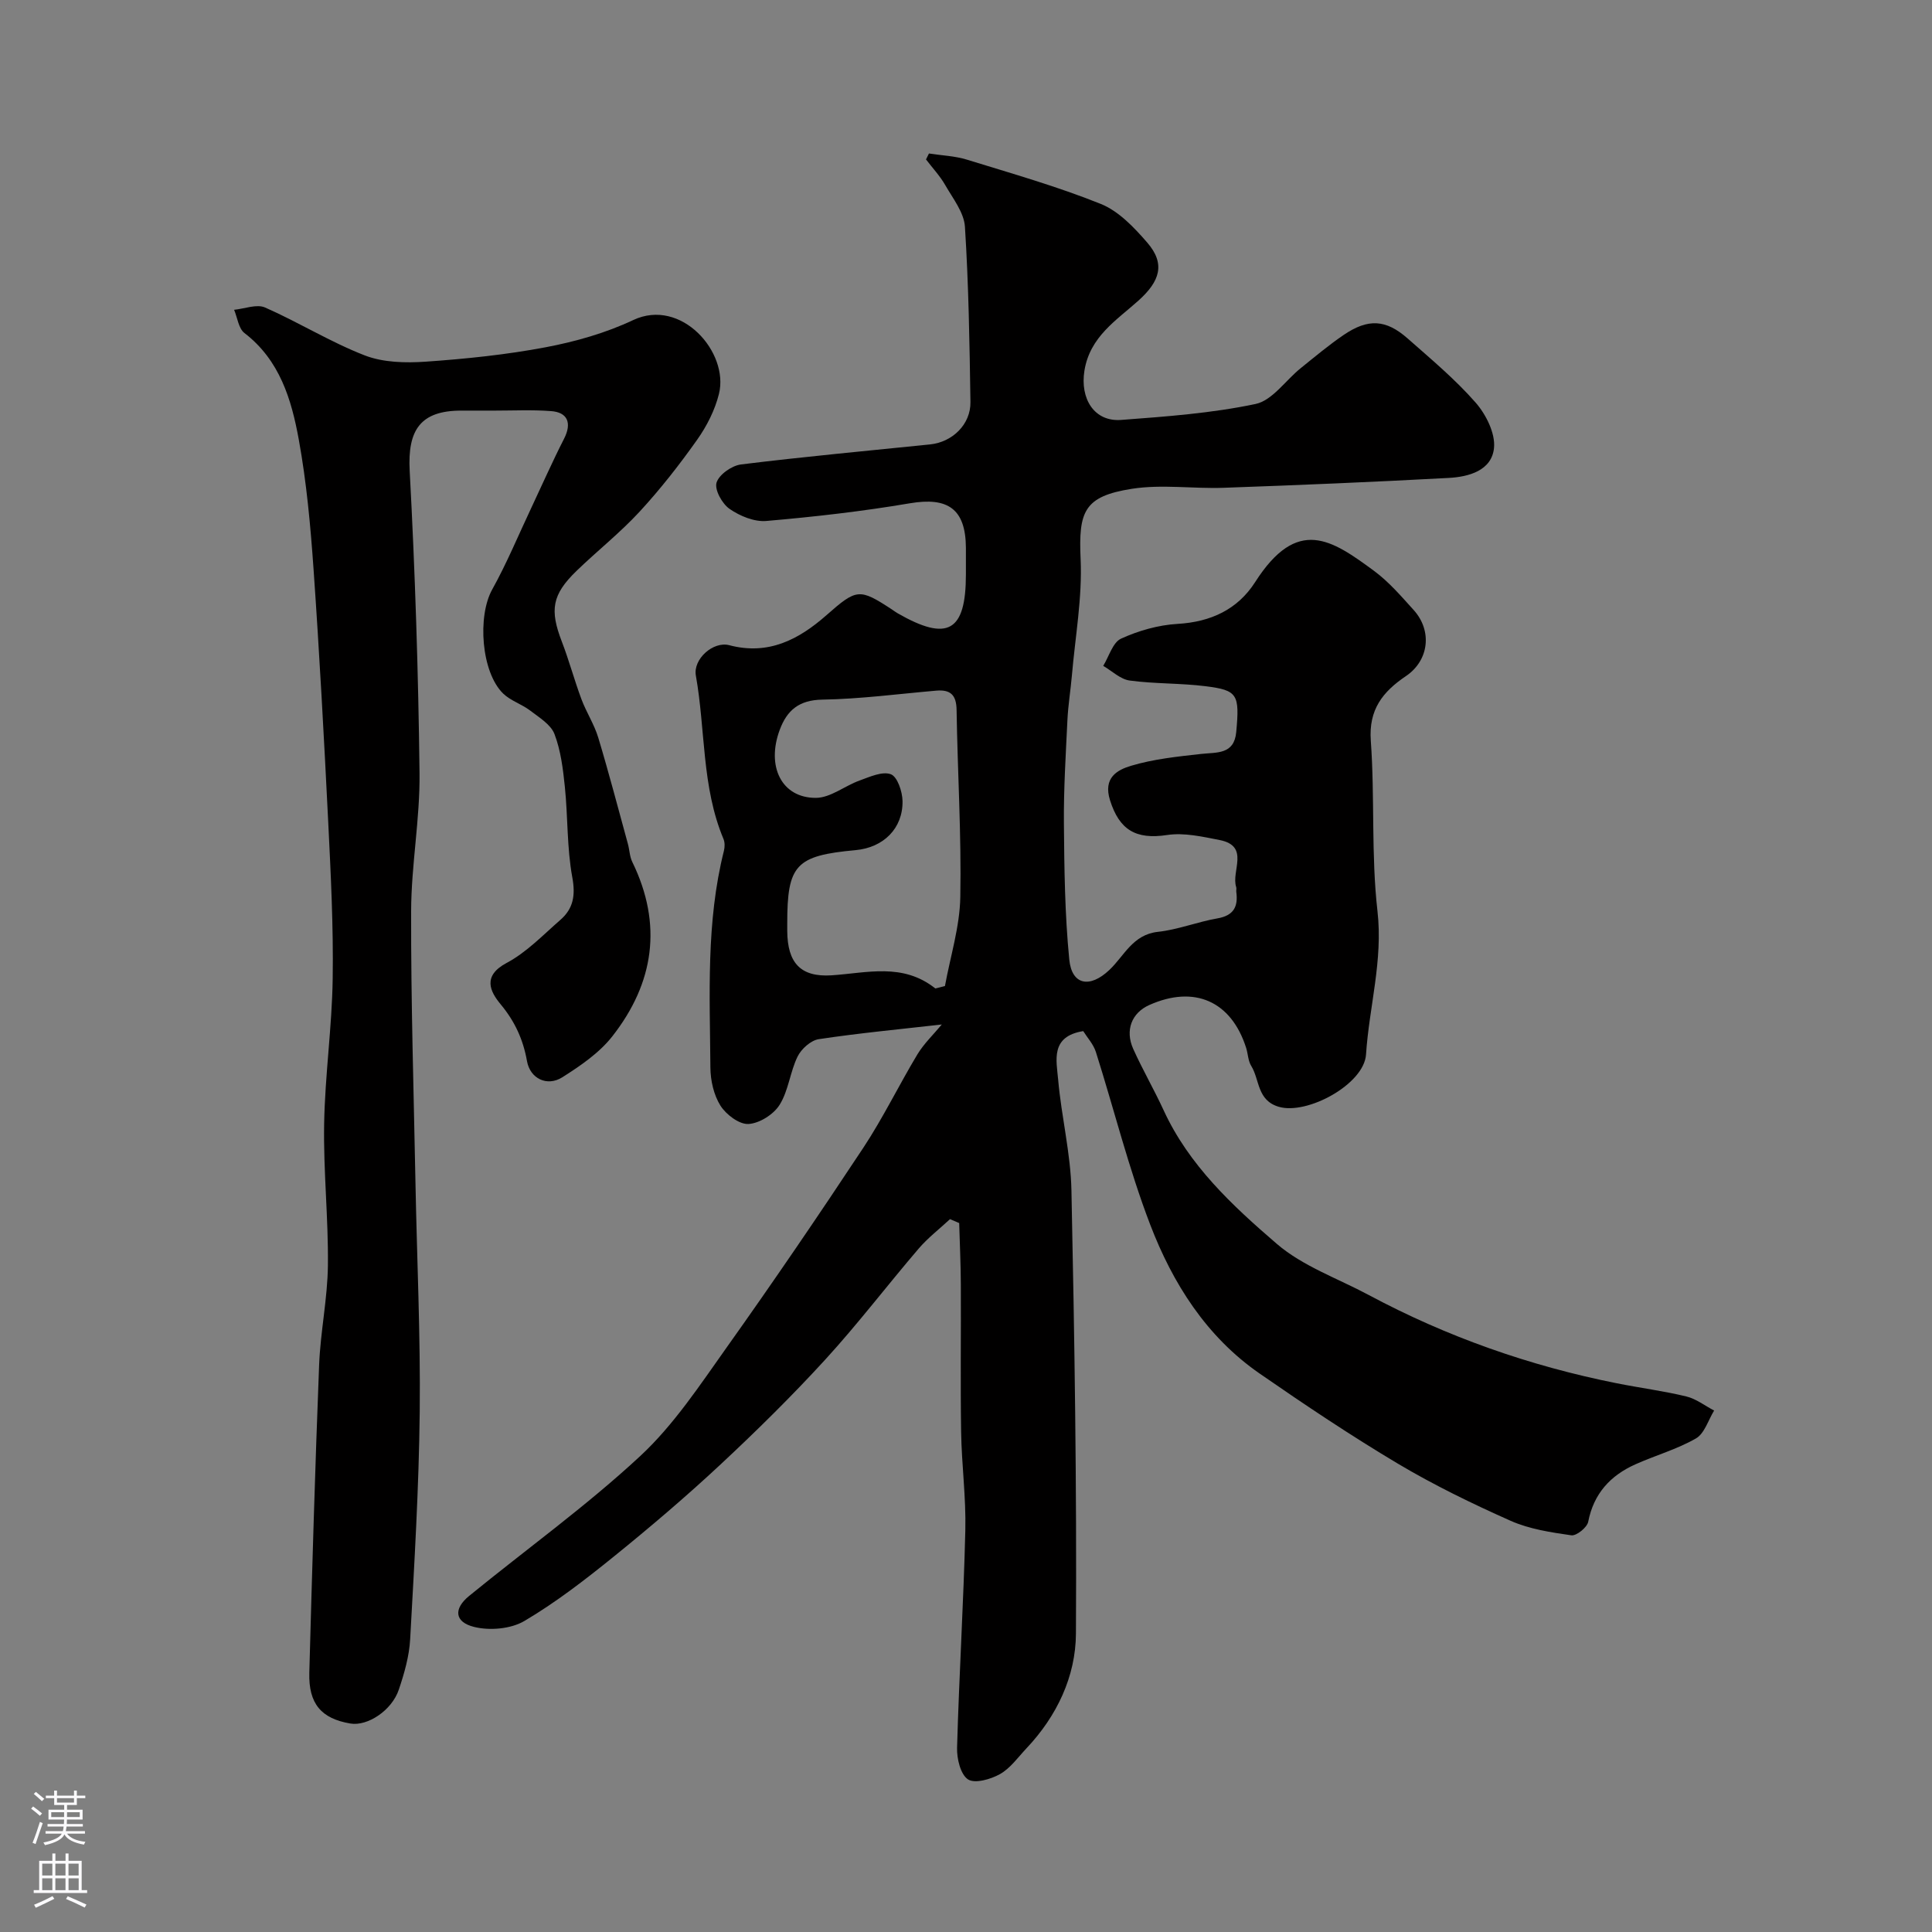
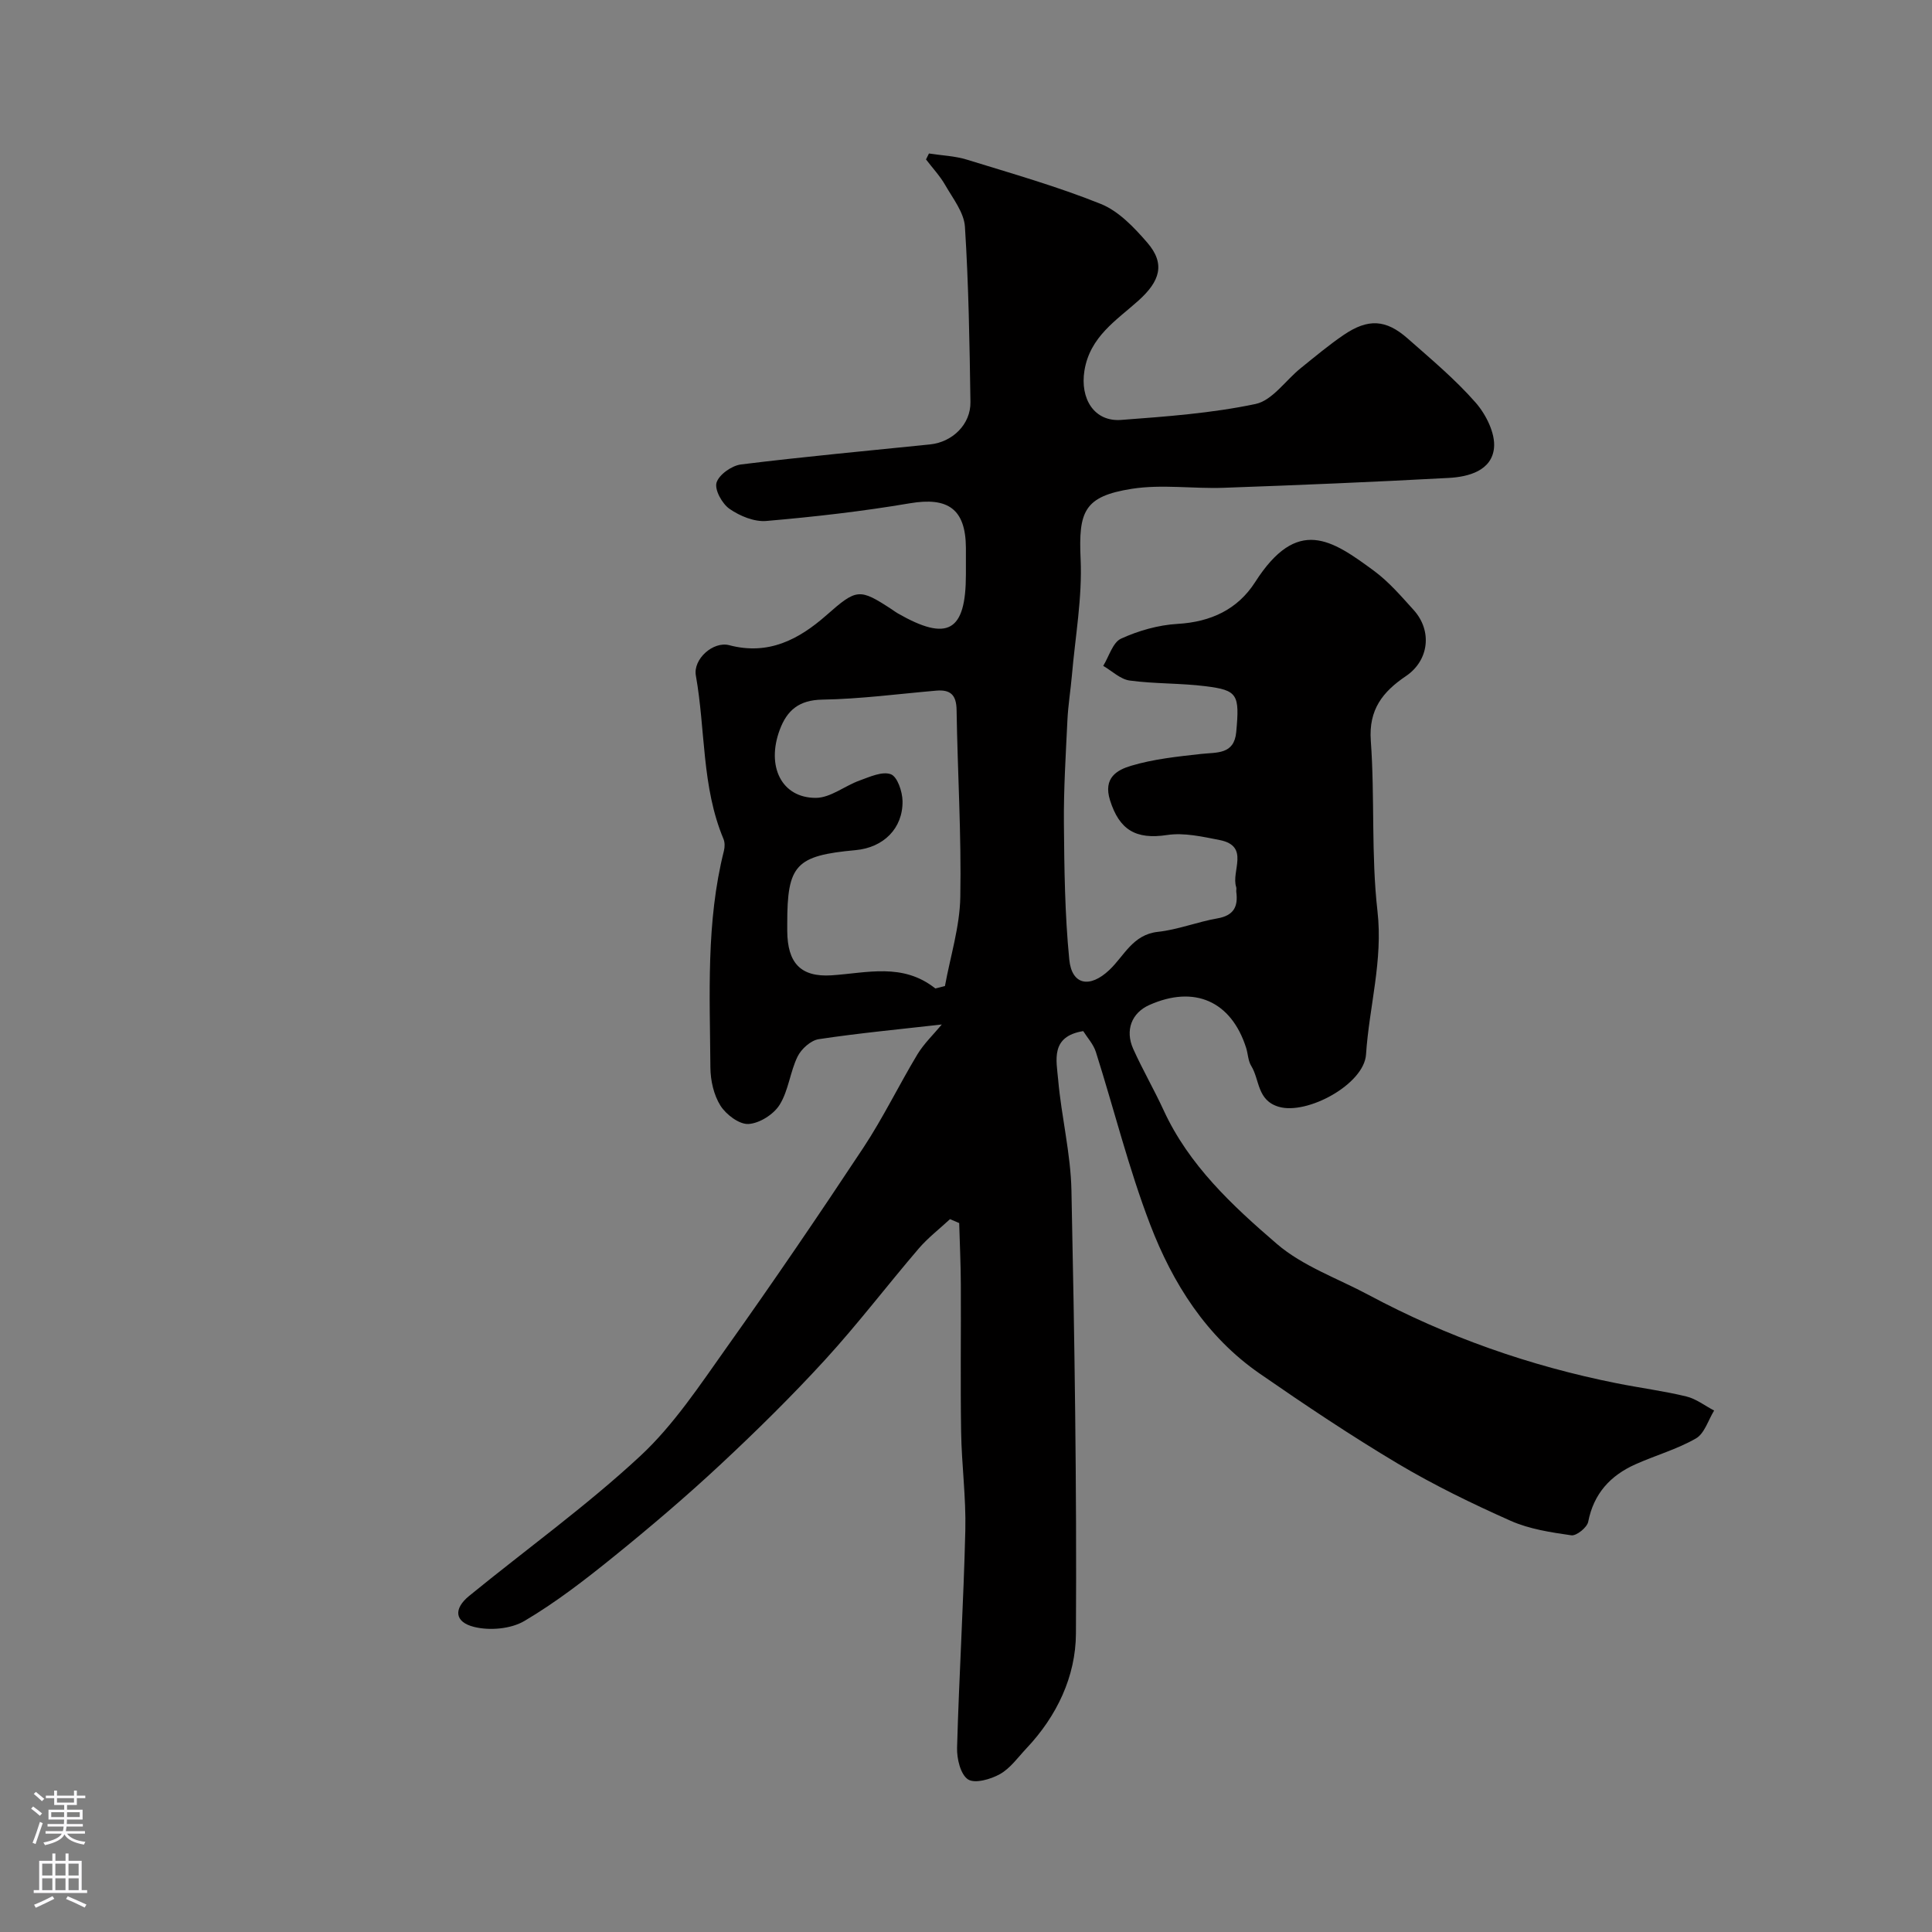
<svg xmlns="http://www.w3.org/2000/svg" enable-background="new 0 0 400 400" viewBox="0 0 400 400">
  <rect x="0" y="0" width="400" height="400" fill="#808080" stroke="none" />
  <path d="m194.99 212.11c-8.69.99-17.12 1.78-25.48 3.04-1.64.25-3.61 2.02-4.38 3.6-1.56 3.18-1.87 7.04-3.72 9.99-1.24 1.99-4.17 3.84-6.45 3.97-1.91.11-4.63-1.95-5.8-3.8-1.39-2.21-2.06-5.22-2.08-7.89-.11-15.01-.92-30.09 2.8-44.87.19-.77.21-1.74-.09-2.45-4.54-10.83-3.71-22.57-5.72-33.83-.61-3.41 3.59-7.16 6.91-6.29 8.1 2.14 14.39-1.16 20.15-6.23 6.23-5.49 6.79-5.58 13.5-1.19.41.27.8.58 1.23.82 10.36 5.94 14.12 3.79 14.12-8.06 0-1.83.01-3.67 0-5.5-.05-8.04-3.7-10.56-11.6-9.22-9.83 1.67-19.77 2.8-29.71 3.66-2.49.22-5.49-1.02-7.62-2.5-1.54-1.06-3.14-3.96-2.7-5.43.5-1.66 3.15-3.53 5.06-3.77 13.02-1.61 26.1-2.81 39.16-4.15 4.63-.48 8.42-4.16 8.35-8.77-.18-12.1-.37-24.22-1.14-36.29-.19-2.96-2.49-5.85-4.08-8.63-1.09-1.9-2.64-3.55-3.98-5.31.2-.41.41-.82.61-1.23 2.63.41 5.36.5 7.88 1.28 9.3 2.87 18.71 5.55 27.72 9.17 3.69 1.49 6.88 4.86 9.59 7.99 3.83 4.42 2.62 8.02-1.8 12-4.54 4.08-10.06 7.46-11.2 14.52-.93 5.76 1.98 10.63 7.62 10.2 9.31-.7 18.71-1.38 27.81-3.3 3.47-.73 6.2-4.88 9.33-7.4 2.93-2.36 5.82-4.79 8.92-6.9 5.05-3.43 8.74-3.23 13.24.74 4.84 4.27 9.84 8.44 14.07 13.27 2.15 2.45 4.11 6.37 3.81 9.39-.47 4.69-5.23 5.99-9.39 6.21-15.51.84-31.02 1.49-46.54 2.04-6.35.23-12.83-.76-19.04.21-9.93 1.56-11.07 4.68-10.62 14.57.36 7.96-1.11 16.01-1.8 24.02-.27 3.09-.78 6.17-.93 9.26-.34 7.14-.79 14.28-.73 21.42.08 9.4.19 18.84 1.11 28.18.52 5.32 4.25 5.99 8.28 2.19 3.1-2.92 4.84-7.34 10.06-7.91 4.16-.45 8.19-2.07 12.34-2.79 3.38-.59 4.31-2.44 3.9-5.49-.04-.33.08-.69-.02-.99-1.09-3.28 2.91-8.49-3.43-9.74-3.57-.7-7.38-1.57-10.87-1.04-6.51.99-9.89-1.08-11.82-7.19-1.48-4.69 1.52-6.3 4.38-7.15 4.64-1.39 9.58-1.9 14.43-2.44 3.3-.37 6.89.17 7.32-4.55.72-7.78.29-8.64-6.3-9.47-5.22-.66-10.54-.48-15.75-1.18-1.93-.26-3.67-1.98-5.49-3.04 1.2-1.95 1.97-4.85 3.7-5.64 3.62-1.65 7.72-2.82 11.69-3.05 6.89-.4 12.44-2.99 16.07-8.66 8.74-13.66 15.83-8.79 24.63-2.3 3.05 2.25 5.6 5.23 8.17 8.07 3.92 4.32 3.19 10.48-1.59 13.7-4.78 3.23-7.74 6.91-7.27 13.38.85 11.73.05 23.61 1.38 35.27 1.17 10.22-1.72 19.8-2.37 29.69-.4 6.17-12.19 12.56-18.06 10.83-4.53-1.33-3.93-5.6-5.71-8.47-.65-1.05-.66-2.49-1.05-3.73-3.08-9.68-10.73-13.05-20.08-8.86-3.59 1.61-5.04 5.19-3.3 9.07 1.93 4.3 4.31 8.39 6.28 12.67 5.24 11.42 14.27 19.8 23.44 27.69 5.39 4.64 12.61 7.15 19.03 10.59 16.2 8.67 33.34 14.69 51.35 18.28 4.8.96 9.66 1.58 14.41 2.73 2.04.49 3.85 1.92 5.76 2.92-1.22 1.98-1.99 4.75-3.76 5.77-3.91 2.25-8.38 3.5-12.53 5.36-5.19 2.32-8.64 6.06-9.78 11.9-.23 1.17-2.43 2.95-3.49 2.8-4.25-.61-8.68-1.28-12.56-3-7.98-3.55-15.88-7.39-23.38-11.85-9.76-5.82-19.23-12.16-28.58-18.63-11.04-7.64-18.01-18.67-22.68-30.86-4.46-11.64-7.47-23.83-11.24-35.73-.51-1.61-1.79-2.99-2.62-4.32-6.85 1.1-5.54 6.08-5.19 10.05.67 7.66 2.59 15.26 2.75 22.91.64 30.59 1.11 61.2.93 91.79-.05 8.86-3.94 17.07-10.24 23.74-1.76 1.87-3.34 4.13-5.49 5.34-1.92 1.08-5.21 2.02-6.62 1.09-1.55-1.03-2.32-4.28-2.26-6.53.42-15.03 1.35-30.04 1.71-45.07.16-6.76-.76-13.53-.87-20.3-.16-10.2-.01-20.4-.06-30.6-.02-4.23-.22-8.45-.34-12.68-.63-.27-1.27-.54-1.9-.81-2.17 2.02-4.56 3.85-6.48 6.09-6.51 7.6-12.59 15.6-19.34 22.98-6.9 7.54-14.21 14.74-21.69 21.72-7.1 6.62-14.5 12.92-22.05 19.03-5.92 4.79-12.01 9.51-18.55 13.37-2.81 1.66-7.18 2.04-10.41 1.24-4.09-1.01-4.3-3.77-1.03-6.43 11.81-9.64 24.24-18.58 35.38-28.92 6.99-6.48 12.42-14.77 18.01-22.63 9.65-13.57 19.02-27.33 28.2-41.21 4.11-6.22 7.38-12.99 11.23-19.39 1.38-2.25 3.32-4.09 5.03-6.15zm-1.34-7.46c.66-.17 1.33-.33 1.99-.5 1.12-6.14 3.07-12.26 3.18-18.42.24-12.92-.57-25.85-.77-38.77-.05-3.11-1.29-4.22-4.21-3.97-7.86.68-15.72 1.73-23.59 1.86-4.81.08-7.3 2.19-8.81 6.24-2.83 7.59.39 14.14 7.5 14.1 3.01-.02 5.96-2.49 9.02-3.59 2.11-.76 4.71-1.96 6.48-1.3 1.35.5 2.39 3.59 2.42 5.55.09 5.68-3.96 9.63-9.7 10.16-12.42 1.14-14.18 3.03-14.17 15.23v1.5c.05 6.6 2.73 9.6 9.18 9.19 7.34-.49 14.73-2.65 21.48 2.72z" fill="#010000" />
-   <path d="m102.52 85.01c-2.33-.01-4.67-.01-7 0-8.47 0-11.15 3.99-10.7 12.45 1.12 20.84 1.79 41.72 2.04 62.59.11 9.53-1.72 19.07-1.74 28.61-.05 18.77.54 37.54.9 56.3.3 15.77 1.05 31.54.88 47.3-.17 15.71-1.11 31.41-1.98 47.11-.19 3.52-1.21 7.07-2.35 10.45-1.45 4.33-6.49 7.61-10.01 7.02-6.03-1.01-8.7-4.08-8.52-10.54.58-21.23 1.2-42.47 2.03-63.69.27-6.88 1.74-13.73 1.82-20.61.11-9.76-.95-19.54-.78-29.3.17-10.05 1.63-20.07 1.77-30.11.16-10.76-.39-21.54-.92-32.3-.87-17.48-1.82-34.96-3.04-52.41-.63-8.99-1.45-18.02-3.06-26.87-1.51-8.3-3.94-16.45-11.25-22.06-1.22-.94-1.45-3.17-2.14-4.81 2.16-.21 4.68-1.24 6.42-.47 6.98 3.07 13.53 7.16 20.62 9.91 3.82 1.48 8.44 1.59 12.63 1.3 8.33-.58 16.68-1.44 24.87-2.99 6.17-1.17 12.42-2.95 18.08-5.62 9.92-4.69 19.9 6.66 17.76 15.29-.83 3.34-2.51 6.66-4.51 9.48-3.68 5.2-7.64 10.26-11.96 14.94-4.03 4.36-8.74 8.08-13.02 12.22-5.07 4.92-5.57 8.06-3.05 14.61 1.51 3.92 2.6 8.01 4.07 11.95 1.01 2.71 2.65 5.2 3.48 7.95 2.2 7.29 4.12 14.66 6.14 22.01.34 1.24.36 2.61.91 3.74 6.31 12.92 4.52 25.05-4.12 36.08-2.7 3.45-6.61 6.12-10.37 8.5-3.17 2-6.67.25-7.31-3.34-.79-4.46-2.5-8.21-5.44-11.75-2.22-2.67-3.84-5.89 1.23-8.59 4.12-2.19 7.53-5.78 11.11-8.9 2.68-2.33 3.17-5.06 2.48-8.81-1.13-6.13-.9-12.49-1.54-18.72-.38-3.7-.84-7.52-2.15-10.95-.76-1.98-3.16-3.43-5.03-4.86-1.75-1.34-4.05-2.03-5.6-3.53-4.56-4.45-5.34-16.04-2.26-21.55 3-5.39 5.37-11.13 8.01-16.72 2.28-4.84 4.44-9.74 6.87-14.5 1.63-3.2.78-5.49-2.78-5.71-3.81-.29-7.66-.1-11.49-.1z" fill="#010000" />
  <g fill="#fbfafc">
    <path d="m6.44 374.46.42-.45c.65.47 1.27.95 1.85 1.44l-.45.49c-.65-.56-1.25-1.06-1.82-1.48m.93 7.33-.63-.26c.55-1.36 1.05-2.8 1.52-4.33.19.1.38.19.59.27-.46 1.29-.95 2.73-1.48 4.32m-.38-10.38.44-.42c.43.34 1.01.82 1.74 1.44l-.49.49c-.53-.51-1.09-1.01-1.69-1.51m2.5.35h1.72v-1.04h.59v1.04h3.52v-1.04h.59v1.04h1.75v.53h-1.75v1.42h-2.03v.97h3.22v2.03h-3.24c0 .35-.01.66-.03.93h3.32v.53h-3.37c-.03.27-.08.58-.15.94h3.96v.53h-3.71c.67.92 1.93 1.48 3.79 1.68-.13.24-.23.44-.29.59-2.13-.38-3.48-1.08-4.04-2.12-.43.97-1.77 1.72-4.03 2.23-.09-.19-.2-.37-.33-.55 2.1-.42 3.37-1.03 3.81-1.83h-3.36v-.53h3.58c.08-.29.13-.61.16-.94h-3.33v-.53h3.39c.02-.27.04-.58.04-.93h-3.23v-2.03h3.25v-.97h-2.07v-1.42h-1.73zm1.12 3.44v1h2.65c.01-.3.02-.44.01-.4v-.25-.35zm1.19-2h3.52v-.91h-3.52zm4.71 2h-2.63v.59c0 .15-.01.28-.01.4h2.64z" />
    <path d="m13.56 383.74h.63v1.52h2.72v6.07h1.13v.6h-11.06v-.6h1.13v-6.07h2.73v-1.52h.63v1.52h2.1v-1.52zm-2.69 8.83.38.56c-1.24.63-2.53 1.25-3.85 1.85-.1-.21-.21-.42-.34-.63 1.36-.55 2.63-1.15 3.81-1.78m-2.13-4.27h2.1v-2.45h-2.1zm0 3.04h2.1v-2.46h-2.1zm2.72-3.04h2.1v-2.45h-2.1zm0 3.04h2.1v-2.46h-2.1zm6.07 3.6c-1.41-.71-2.7-1.3-3.86-1.78l.35-.56c1.45.62 2.75 1.19 3.88 1.72zm-1.25-9.09h-2.1v2.45h2.1zm-2.09 5.49h2.1v-2.45h-2.1z" />
  </g>
</svg>